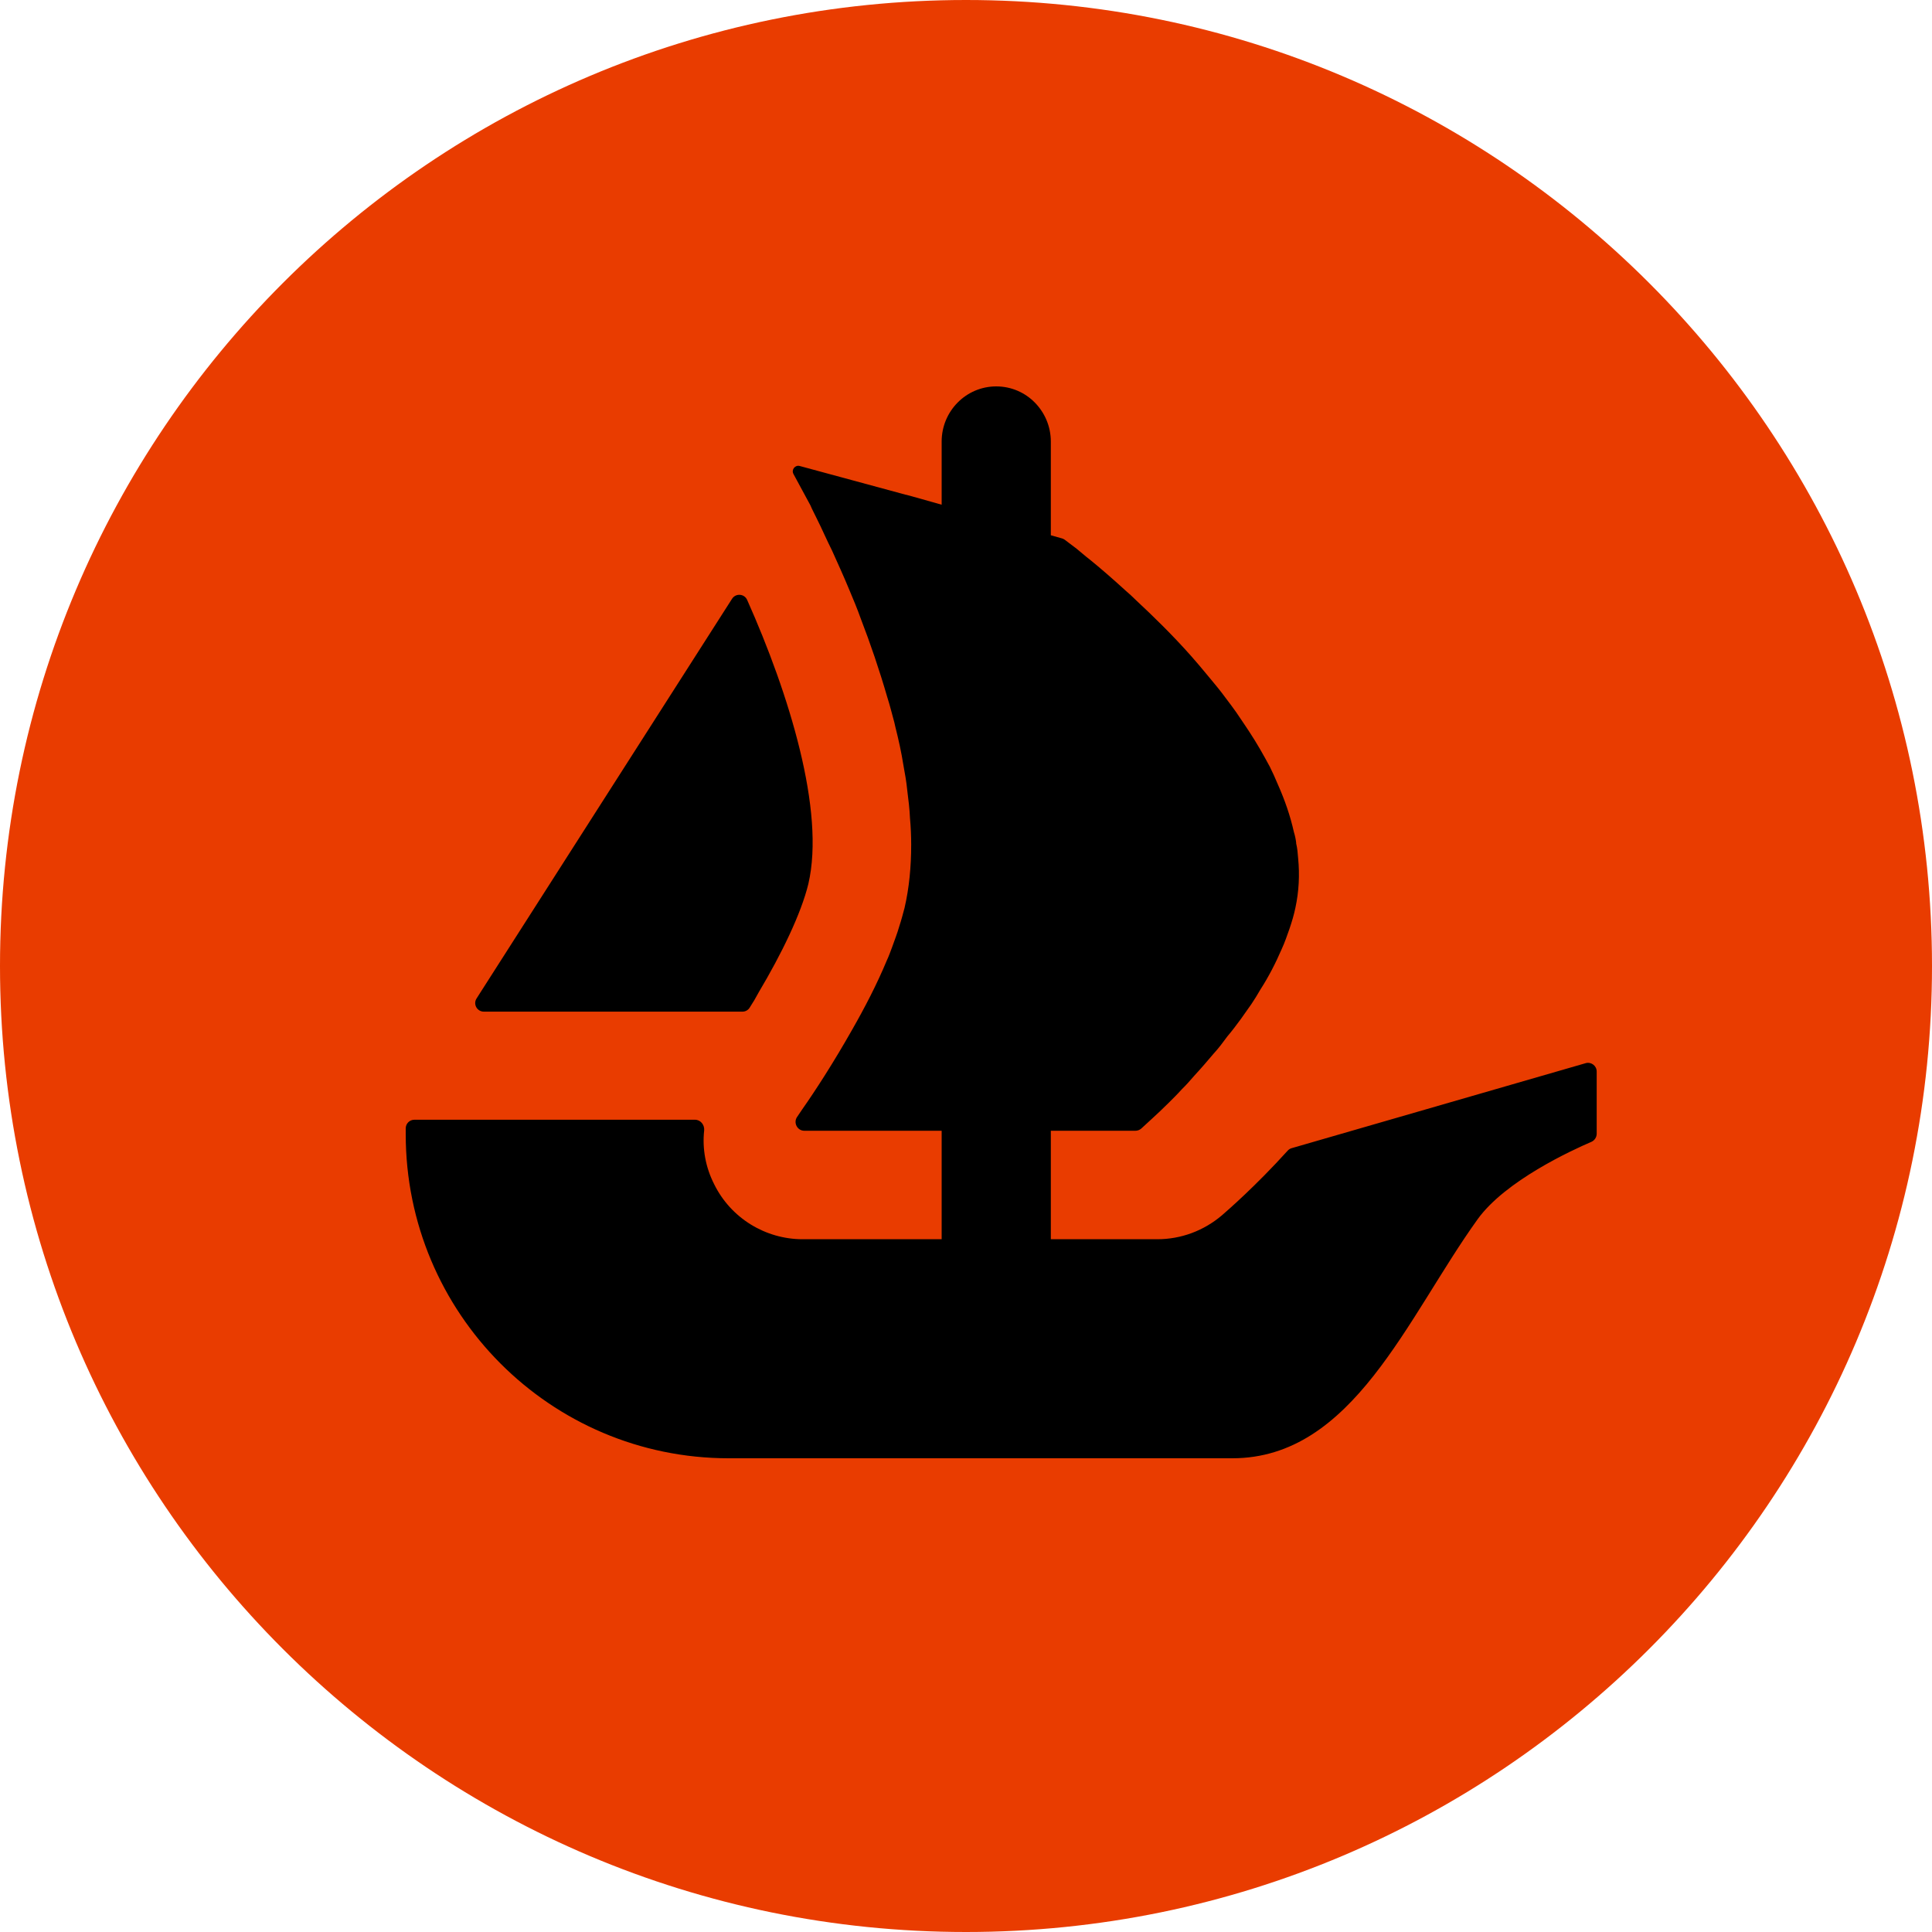
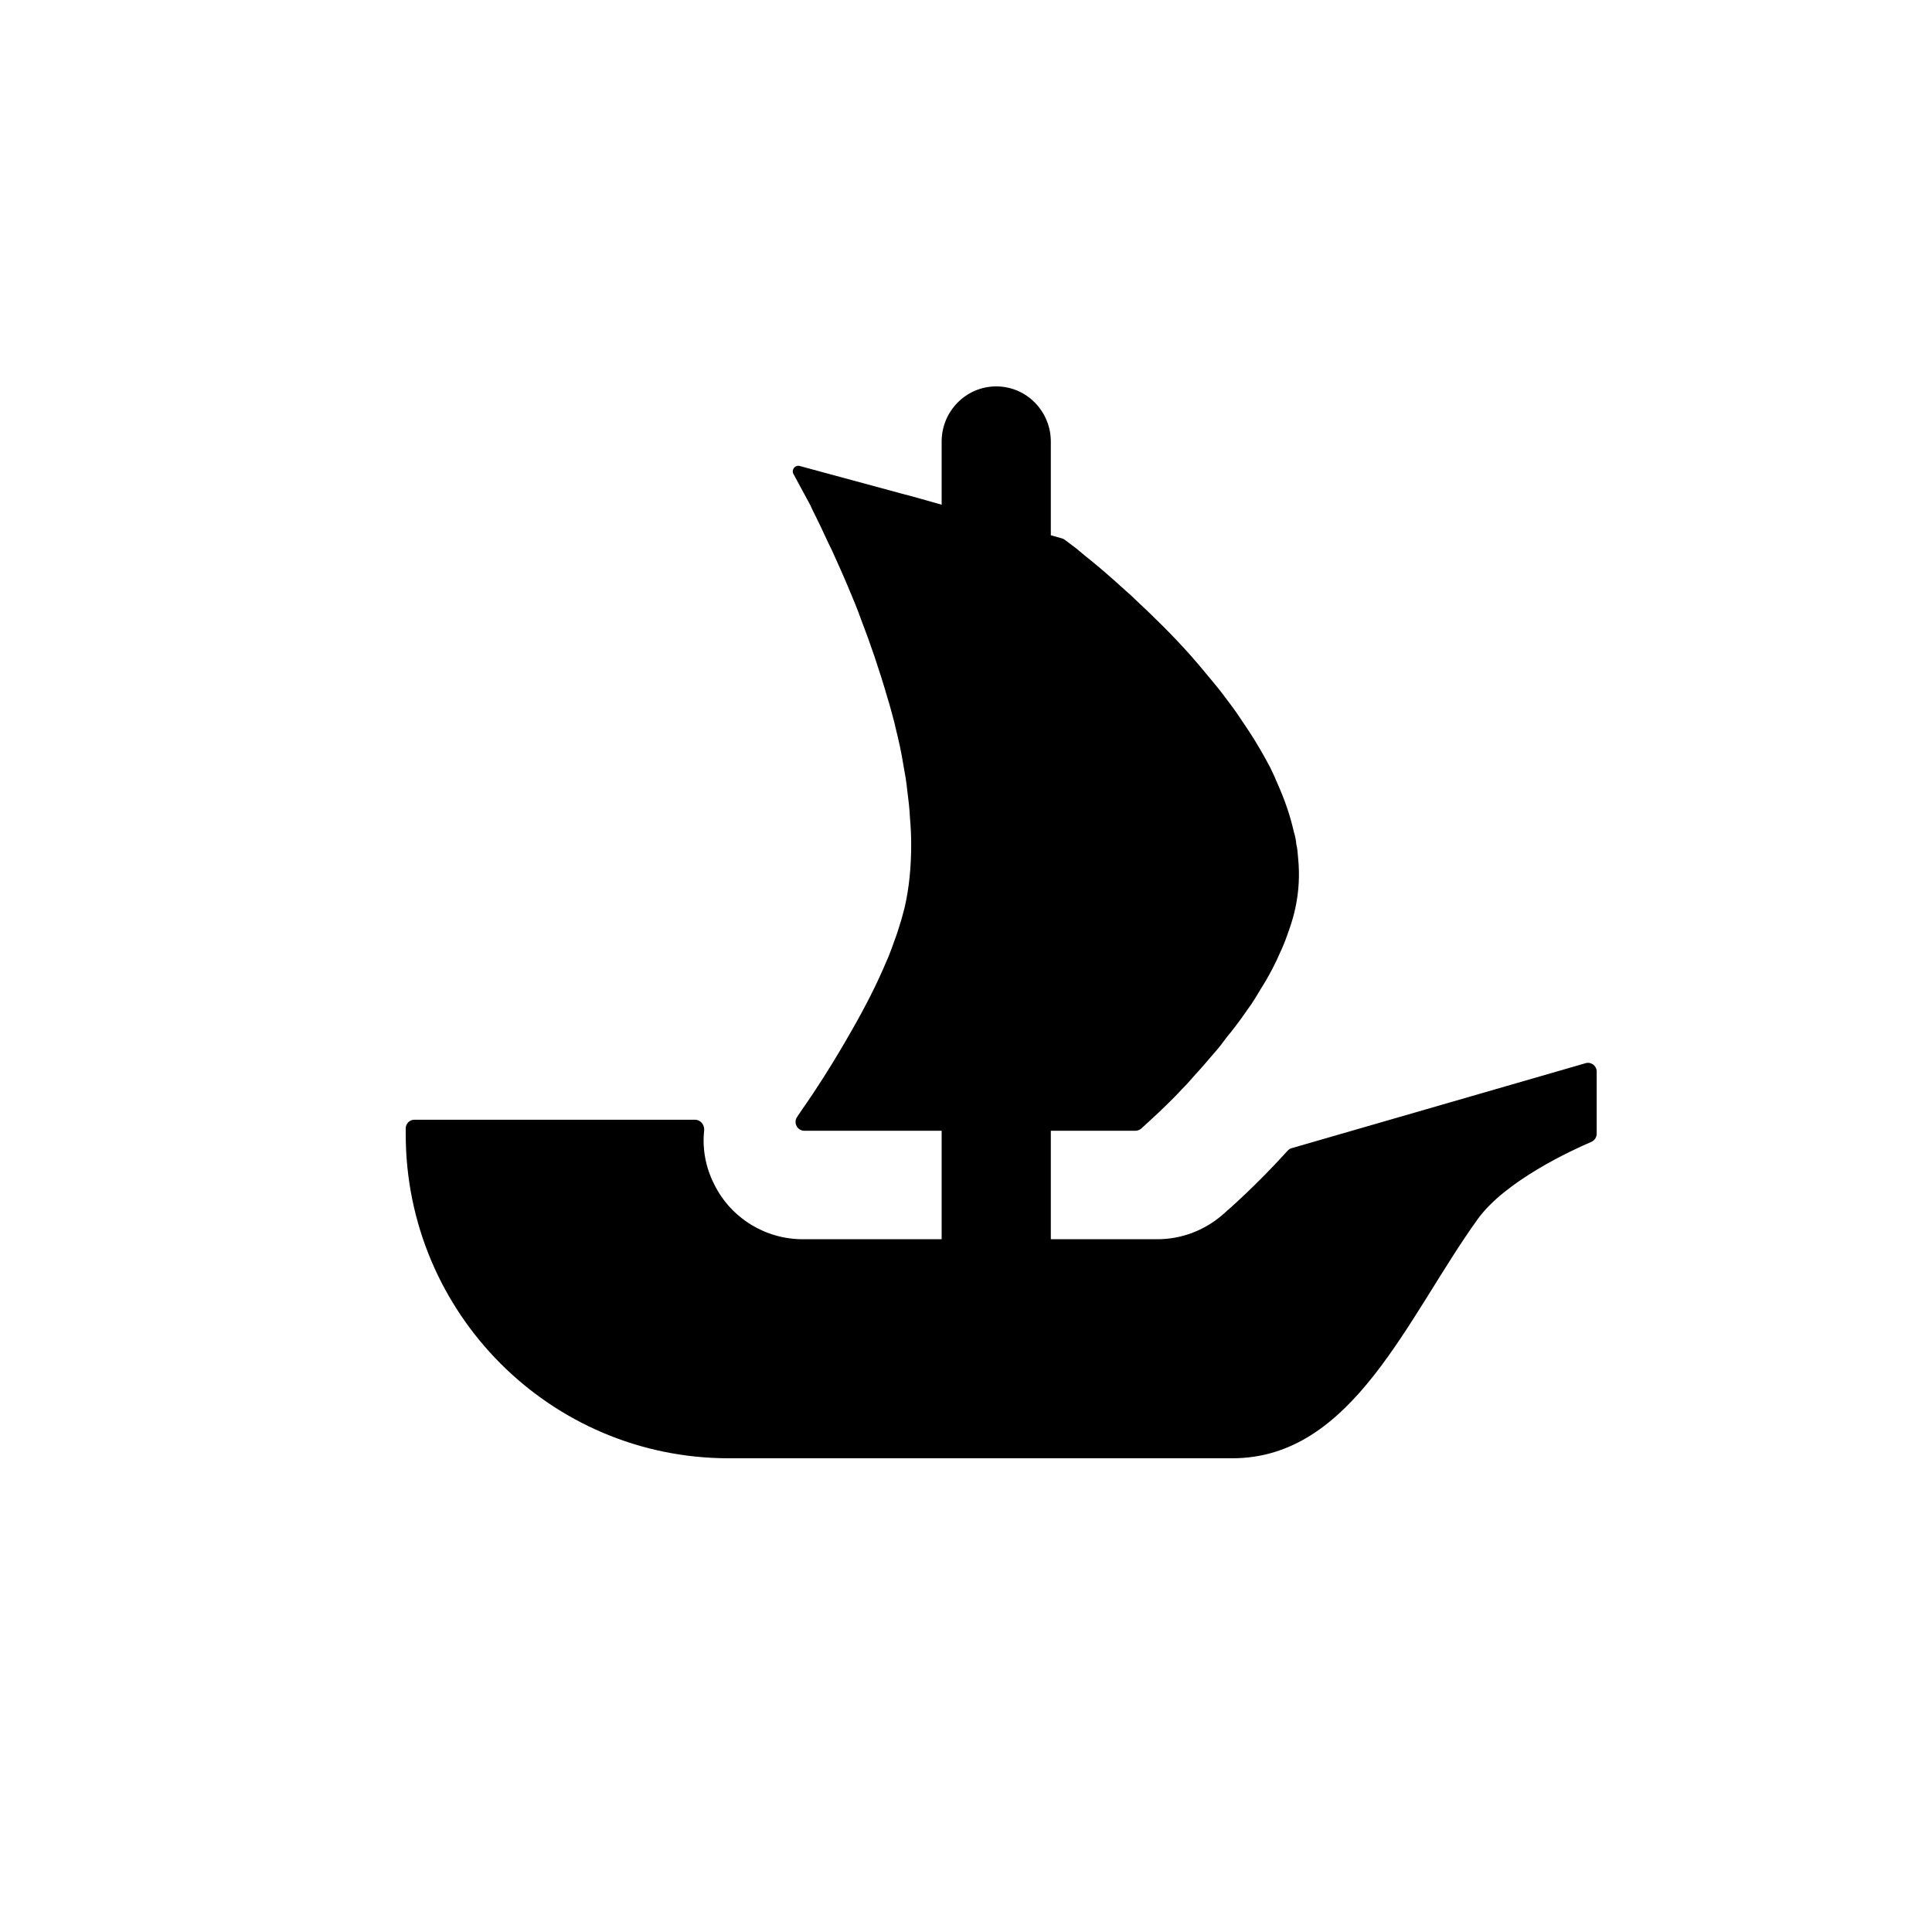
<svg xmlns="http://www.w3.org/2000/svg" width="256" height="256" viewBox="0 0 256 256" fill="none">
-   <path d="M256 128C256 198.688 198.688 256 128 256C57.312 256 0 198.688 0 128C0 57.312 57.312 0 128 0C198.703 0 256 57.312 256 128Z" fill="#e93c00" />
-   <path d="M63.15 132.301L63.702 131.433L97 79.343C97.487 78.58 98.631 78.659 98.999 79.487C104.562 91.954 109.362 107.459 107.113 117.112C106.153 121.083 103.523 126.462 100.564 131.433C100.182 132.156 99.762 132.867 99.315 133.55C99.104 133.866 98.749 134.05 98.368 134.05H64.123C63.202 134.05 62.663 133.051 63.15 132.301Z" fill="black" />
  <path d="M211.57 141.98V150.226C211.57 150.699 211.281 151.12 210.86 151.304C208.282 152.409 199.458 156.459 195.789 161.562C186.425 174.594 179.271 193.229 163.28 193.229H96.566C72.921 193.229 53.76 174.002 53.76 150.278V149.515C53.76 148.884 54.273 148.371 54.904 148.371H92.095C92.831 148.371 93.37 149.055 93.305 149.778C93.041 152.198 93.489 154.671 94.633 156.919C96.842 161.404 101.419 164.205 106.363 164.205H124.774V149.831H106.574C105.64 149.831 105.088 148.753 105.627 147.99C105.824 147.688 106.048 147.372 106.284 147.017C108.007 144.571 110.466 140.77 112.913 136.443C114.582 133.524 116.2 130.407 117.502 127.277C117.765 126.712 117.976 126.133 118.186 125.568C118.541 124.568 118.909 123.635 119.172 122.701C119.435 121.912 119.646 121.083 119.856 120.307C120.474 117.651 120.737 114.837 120.737 111.917C120.737 110.773 120.685 109.577 120.579 108.432C120.527 107.183 120.369 105.934 120.211 104.684C120.106 103.58 119.909 102.488 119.698 101.344C119.435 99.674 119.067 98.017 118.646 96.347L118.502 95.716C118.186 94.572 117.923 93.48 117.555 92.336C116.516 88.746 115.319 85.247 114.057 81.973C113.596 80.671 113.07 79.422 112.544 78.172C111.768 76.292 110.979 74.582 110.256 72.965C109.888 72.228 109.572 71.557 109.257 70.874C108.902 70.098 108.533 69.322 108.165 68.585C107.902 68.02 107.599 67.494 107.389 66.968L105.14 62.812C104.825 62.247 105.351 61.576 105.969 61.747L120.04 65.561H120.08C120.106 65.561 120.119 65.574 120.132 65.574L121.987 66.087L124.025 66.665L124.774 66.876V58.512C124.774 54.474 128.01 51.2 132.008 51.2C134.006 51.2 135.821 52.015 137.123 53.344C138.425 54.672 139.24 56.487 139.24 58.512V70.926L140.739 71.347C140.858 71.386 140.976 71.439 141.082 71.518C141.45 71.794 141.976 72.202 142.646 72.701C143.173 73.122 143.738 73.635 144.422 74.161C145.776 75.253 147.394 76.66 149.169 78.277C149.643 78.685 150.103 79.106 150.524 79.527C152.812 81.657 155.376 84.156 157.823 86.918C158.506 87.693 159.177 88.482 159.861 89.311C160.545 90.153 161.268 90.981 161.899 91.81C162.728 92.914 163.622 94.058 164.398 95.255C164.766 95.821 165.187 96.399 165.542 96.965C166.541 98.477 167.423 100.042 168.264 101.607C168.619 102.33 168.988 103.119 169.303 103.895C170.237 105.986 170.973 108.117 171.447 110.247C171.591 110.707 171.697 111.207 171.749 111.654V111.759C171.907 112.391 171.959 113.062 172.012 113.745C172.223 115.928 172.117 118.111 171.644 120.307C171.447 121.241 171.184 122.122 170.868 123.056C170.552 123.95 170.237 124.884 169.829 125.765C169.04 127.593 168.106 129.421 167.002 131.131C166.647 131.762 166.226 132.432 165.805 133.064C165.345 133.734 164.871 134.366 164.45 134.984C163.872 135.773 163.254 136.601 162.623 137.338C162.057 138.114 161.478 138.89 160.847 139.573C159.966 140.612 159.124 141.599 158.243 142.546C157.717 143.164 157.152 143.795 156.573 144.36C156.008 144.992 155.429 145.557 154.903 146.083C154.022 146.964 153.285 147.648 152.667 148.213L151.221 149.542C151.01 149.726 150.734 149.831 150.445 149.831H139.24V164.205H153.338C156.494 164.205 159.493 163.087 161.912 161.036C162.741 160.312 166.357 157.182 170.631 152.461C170.776 152.303 170.96 152.185 171.17 152.133L210.11 140.875C210.833 140.665 211.57 141.217 211.57 141.98Z" fill="black" />
</svg>